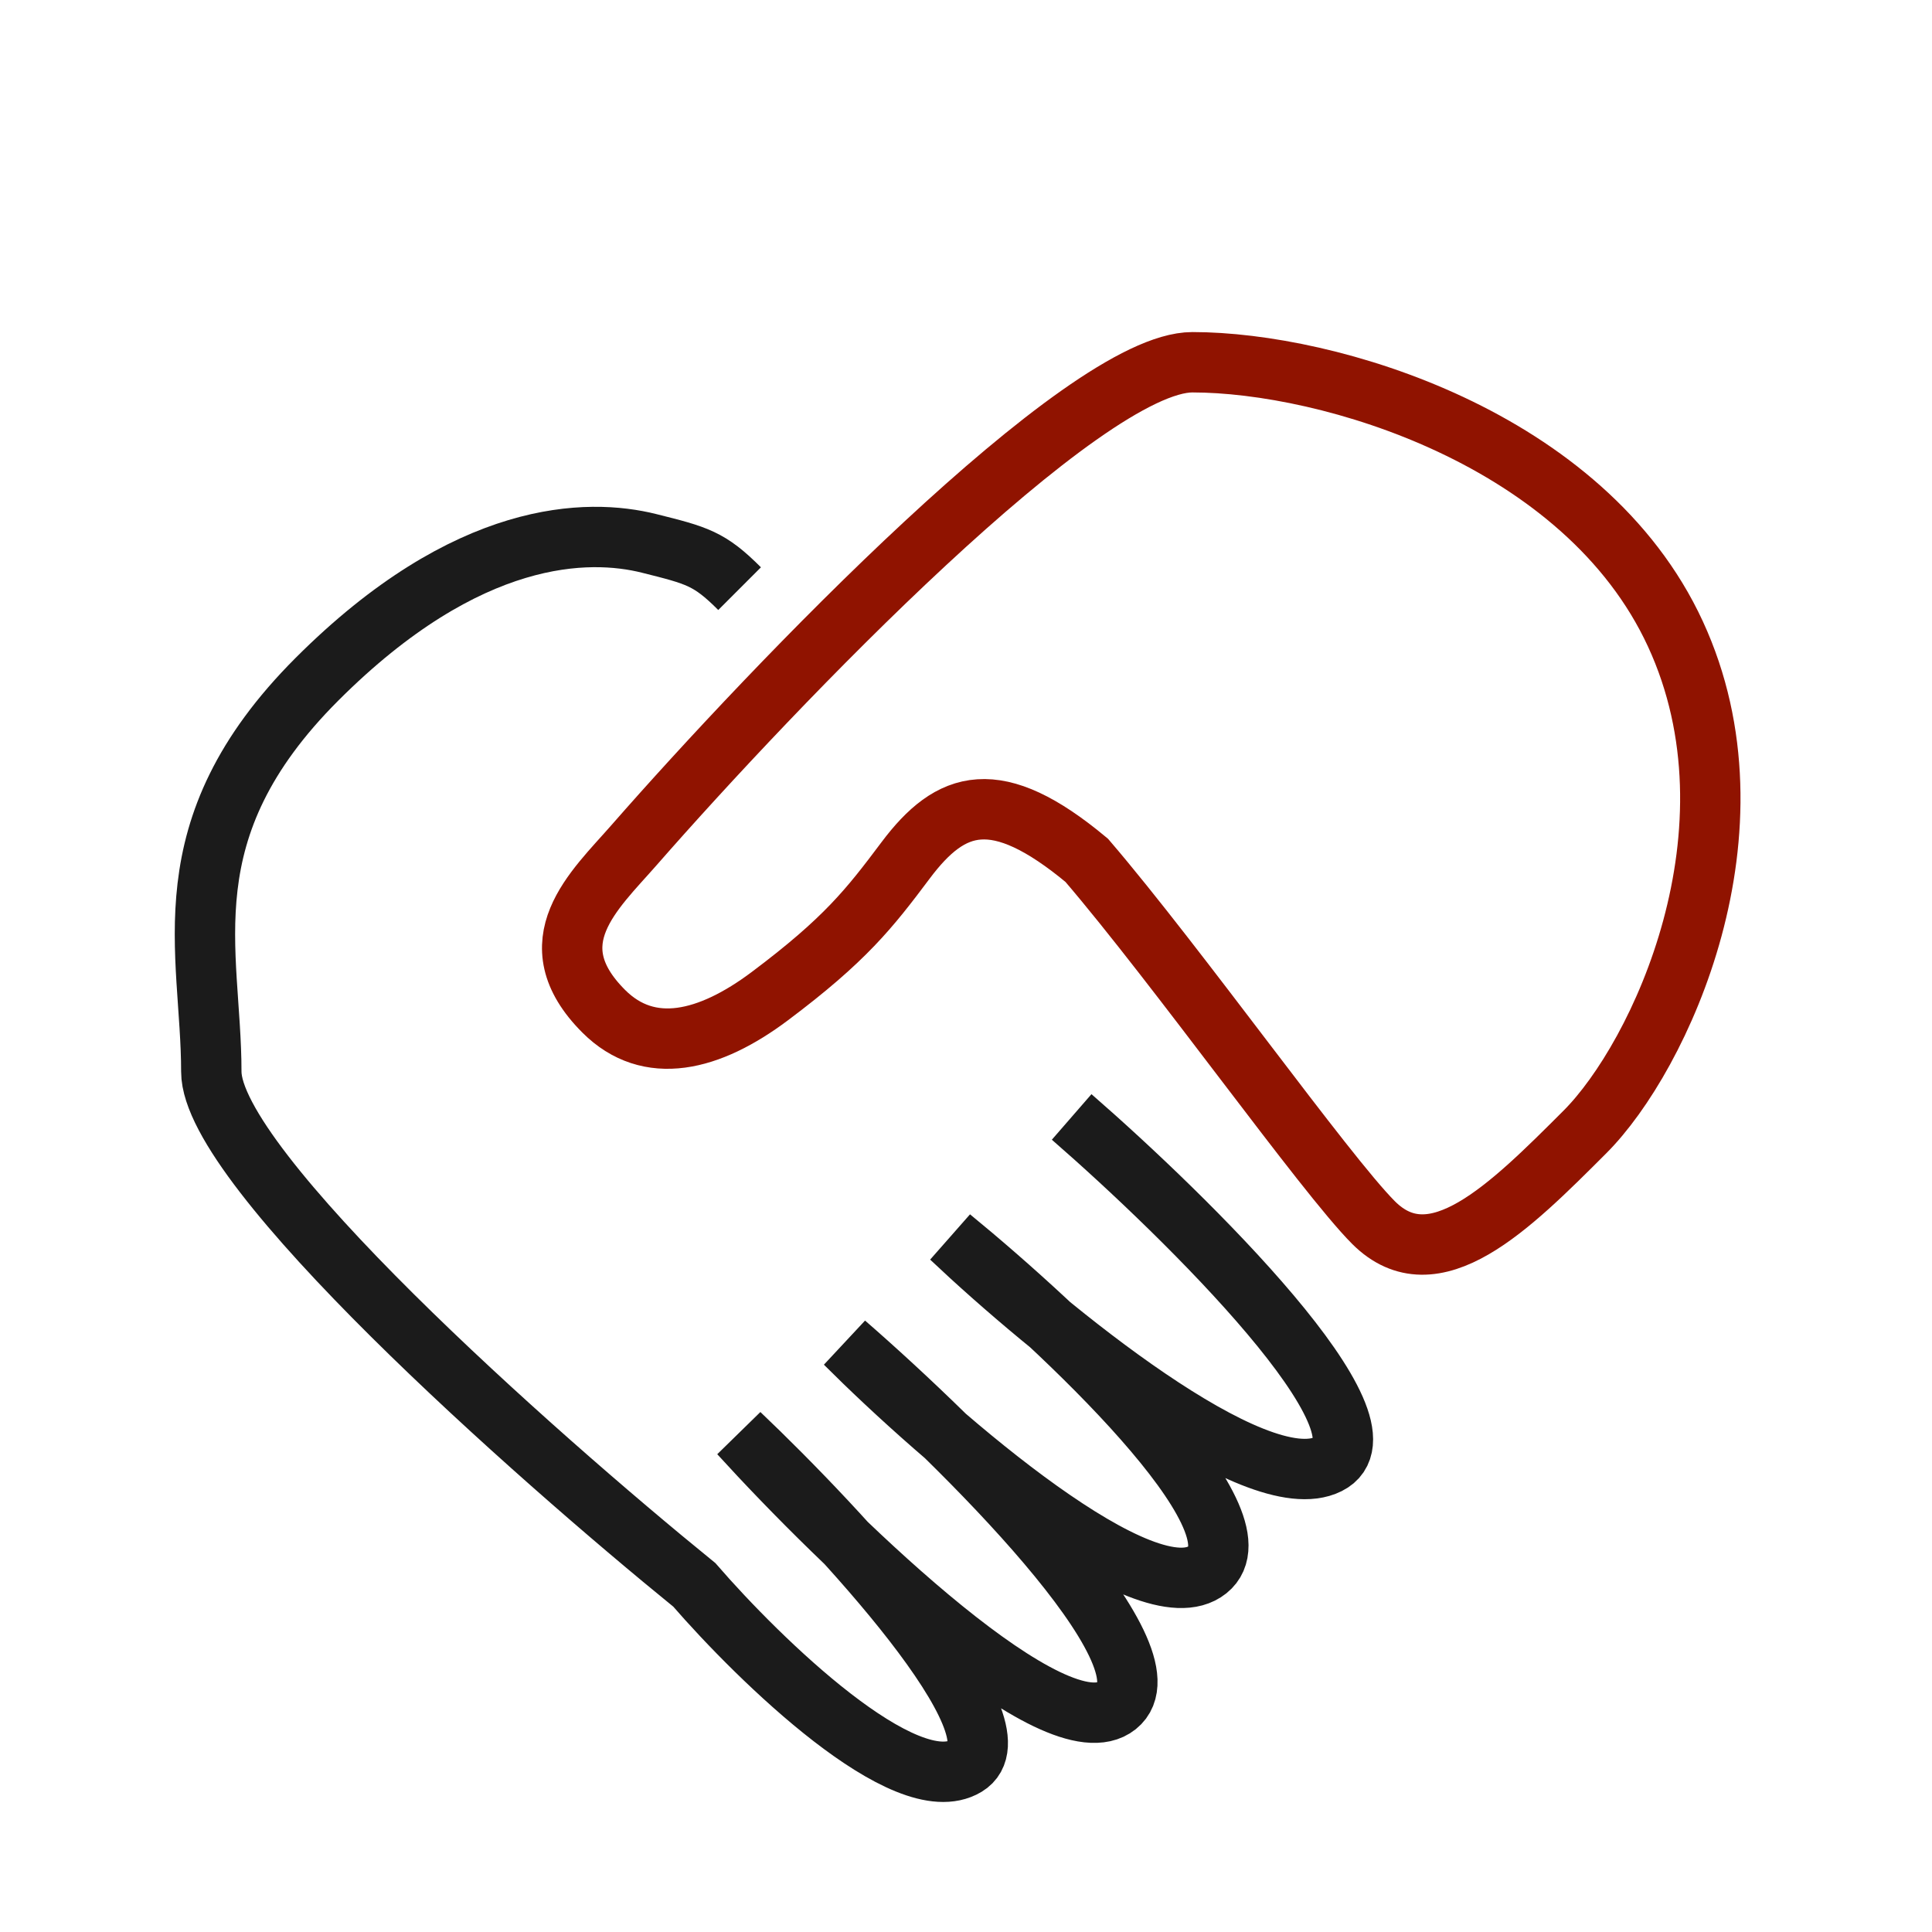
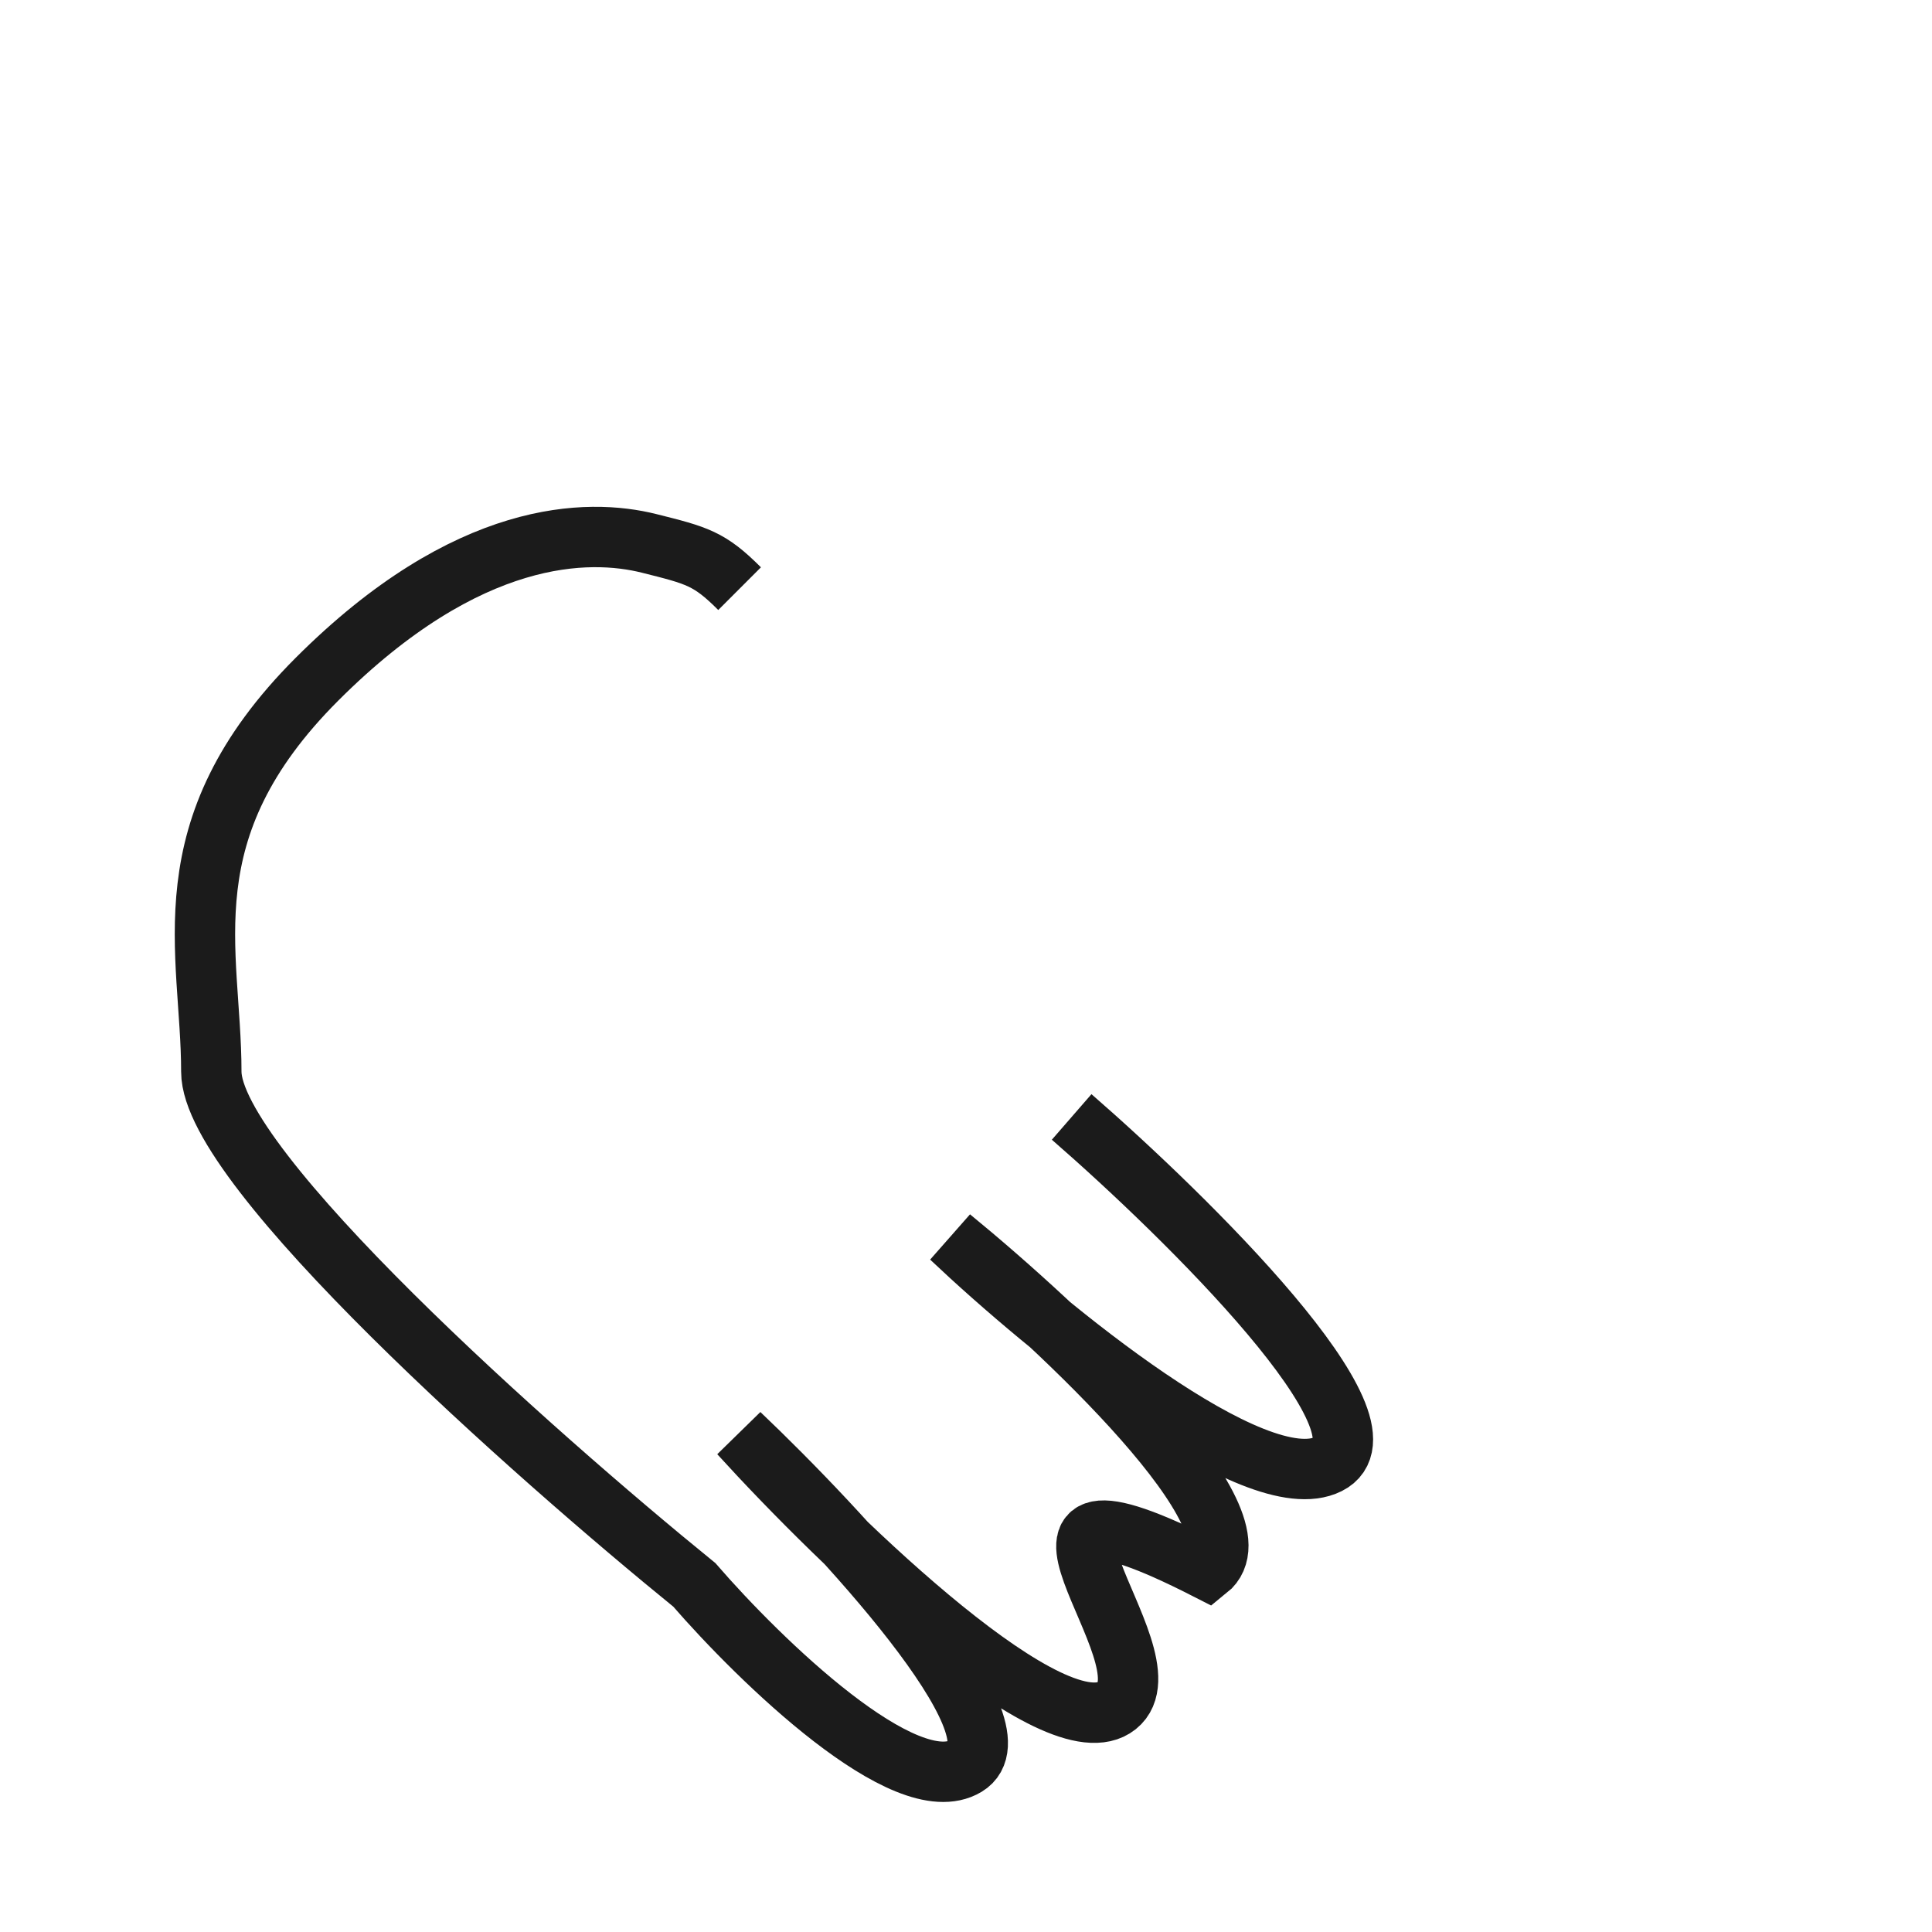
<svg xmlns="http://www.w3.org/2000/svg" width="64" height="64" viewBox="0 0 64 64" fill="none">
-   <path d="M35.5 37C39.333 40.333 46.4 47.3 44 48.5C41.6 49.7 34.667 44 31.5 41C35.167 44 42 50.4 40 52C38 53.6 31.167 47.667 28 44.5C31.833 47.833 39 54.9 37 56.5C35 58.1 27.833 51.167 24.5 47.5C27.833 50.667 34 57.3 32 58.5C30 59.7 25.167 55 23 52.5C17.667 48.167 7 38.7 7 35.5C7 31.5 5.5 27.5 10.5 22.5C15.5 17.5 19.5 17.5 21.5 18C23.1 18.4 23.5 18.5 24.5 19.5" stroke="#1B1B1B" stroke-width="2" />
-   <path d="M30 28.5C31.5 26.5 33 26 36 28.5C39 32 43.9 38.9 45.5 40.5C47.5 42.5 50 40 52.5 37.5C55 35 58.5 27.5 55.5 21C52.5 14.5 44 12 39.5 12C35.9 12 25.667 22.667 21 28C19.687 29.5 17.72 31.22 20 33.5C21.5 35 23.5 34.5 25.5 33C28 31.125 28.8 30.1 30 28.5Z" stroke="#901300" stroke-width="2" />
+   <path d="M35.5 37C39.333 40.333 46.4 47.3 44 48.5C41.6 49.7 34.667 44 31.5 41C35.167 44 42 50.4 40 52C31.833 47.833 39 54.9 37 56.5C35 58.1 27.833 51.167 24.5 47.5C27.833 50.667 34 57.3 32 58.5C30 59.7 25.167 55 23 52.5C17.667 48.167 7 38.7 7 35.5C7 31.5 5.5 27.5 10.5 22.5C15.5 17.5 19.5 17.5 21.5 18C23.1 18.4 23.5 18.5 24.5 19.5" stroke="#1B1B1B" stroke-width="2" />
</svg>